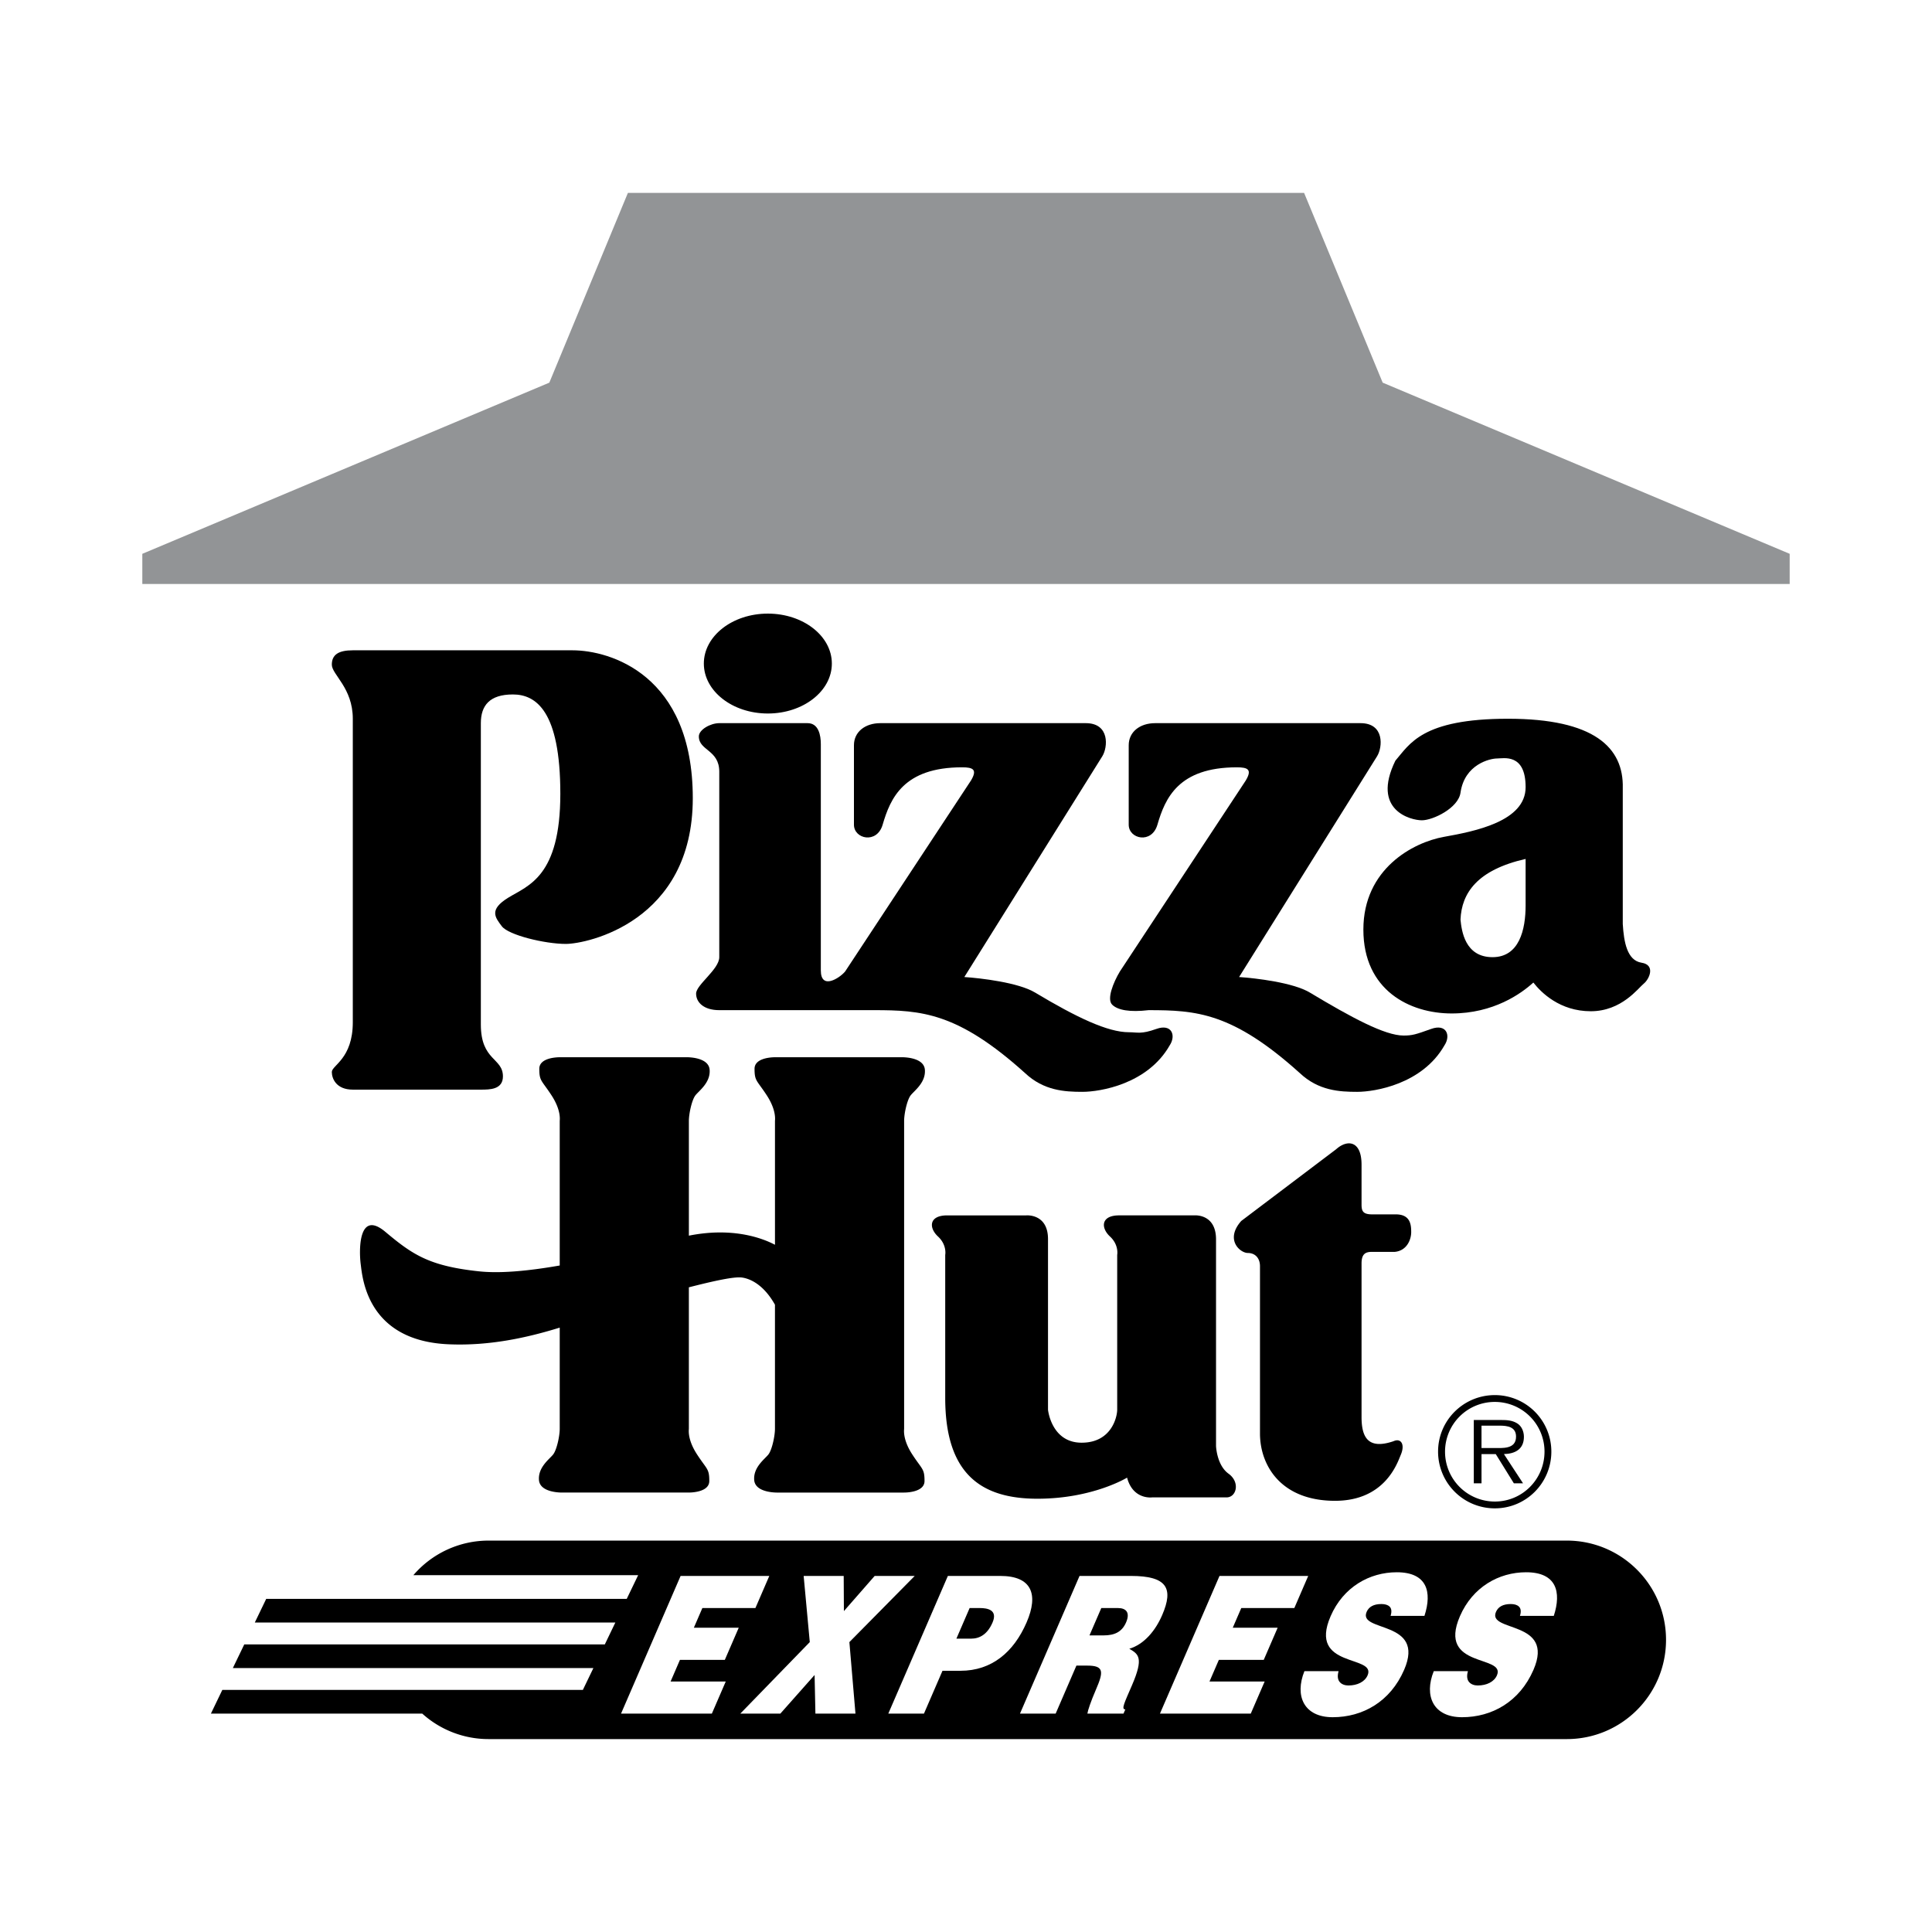
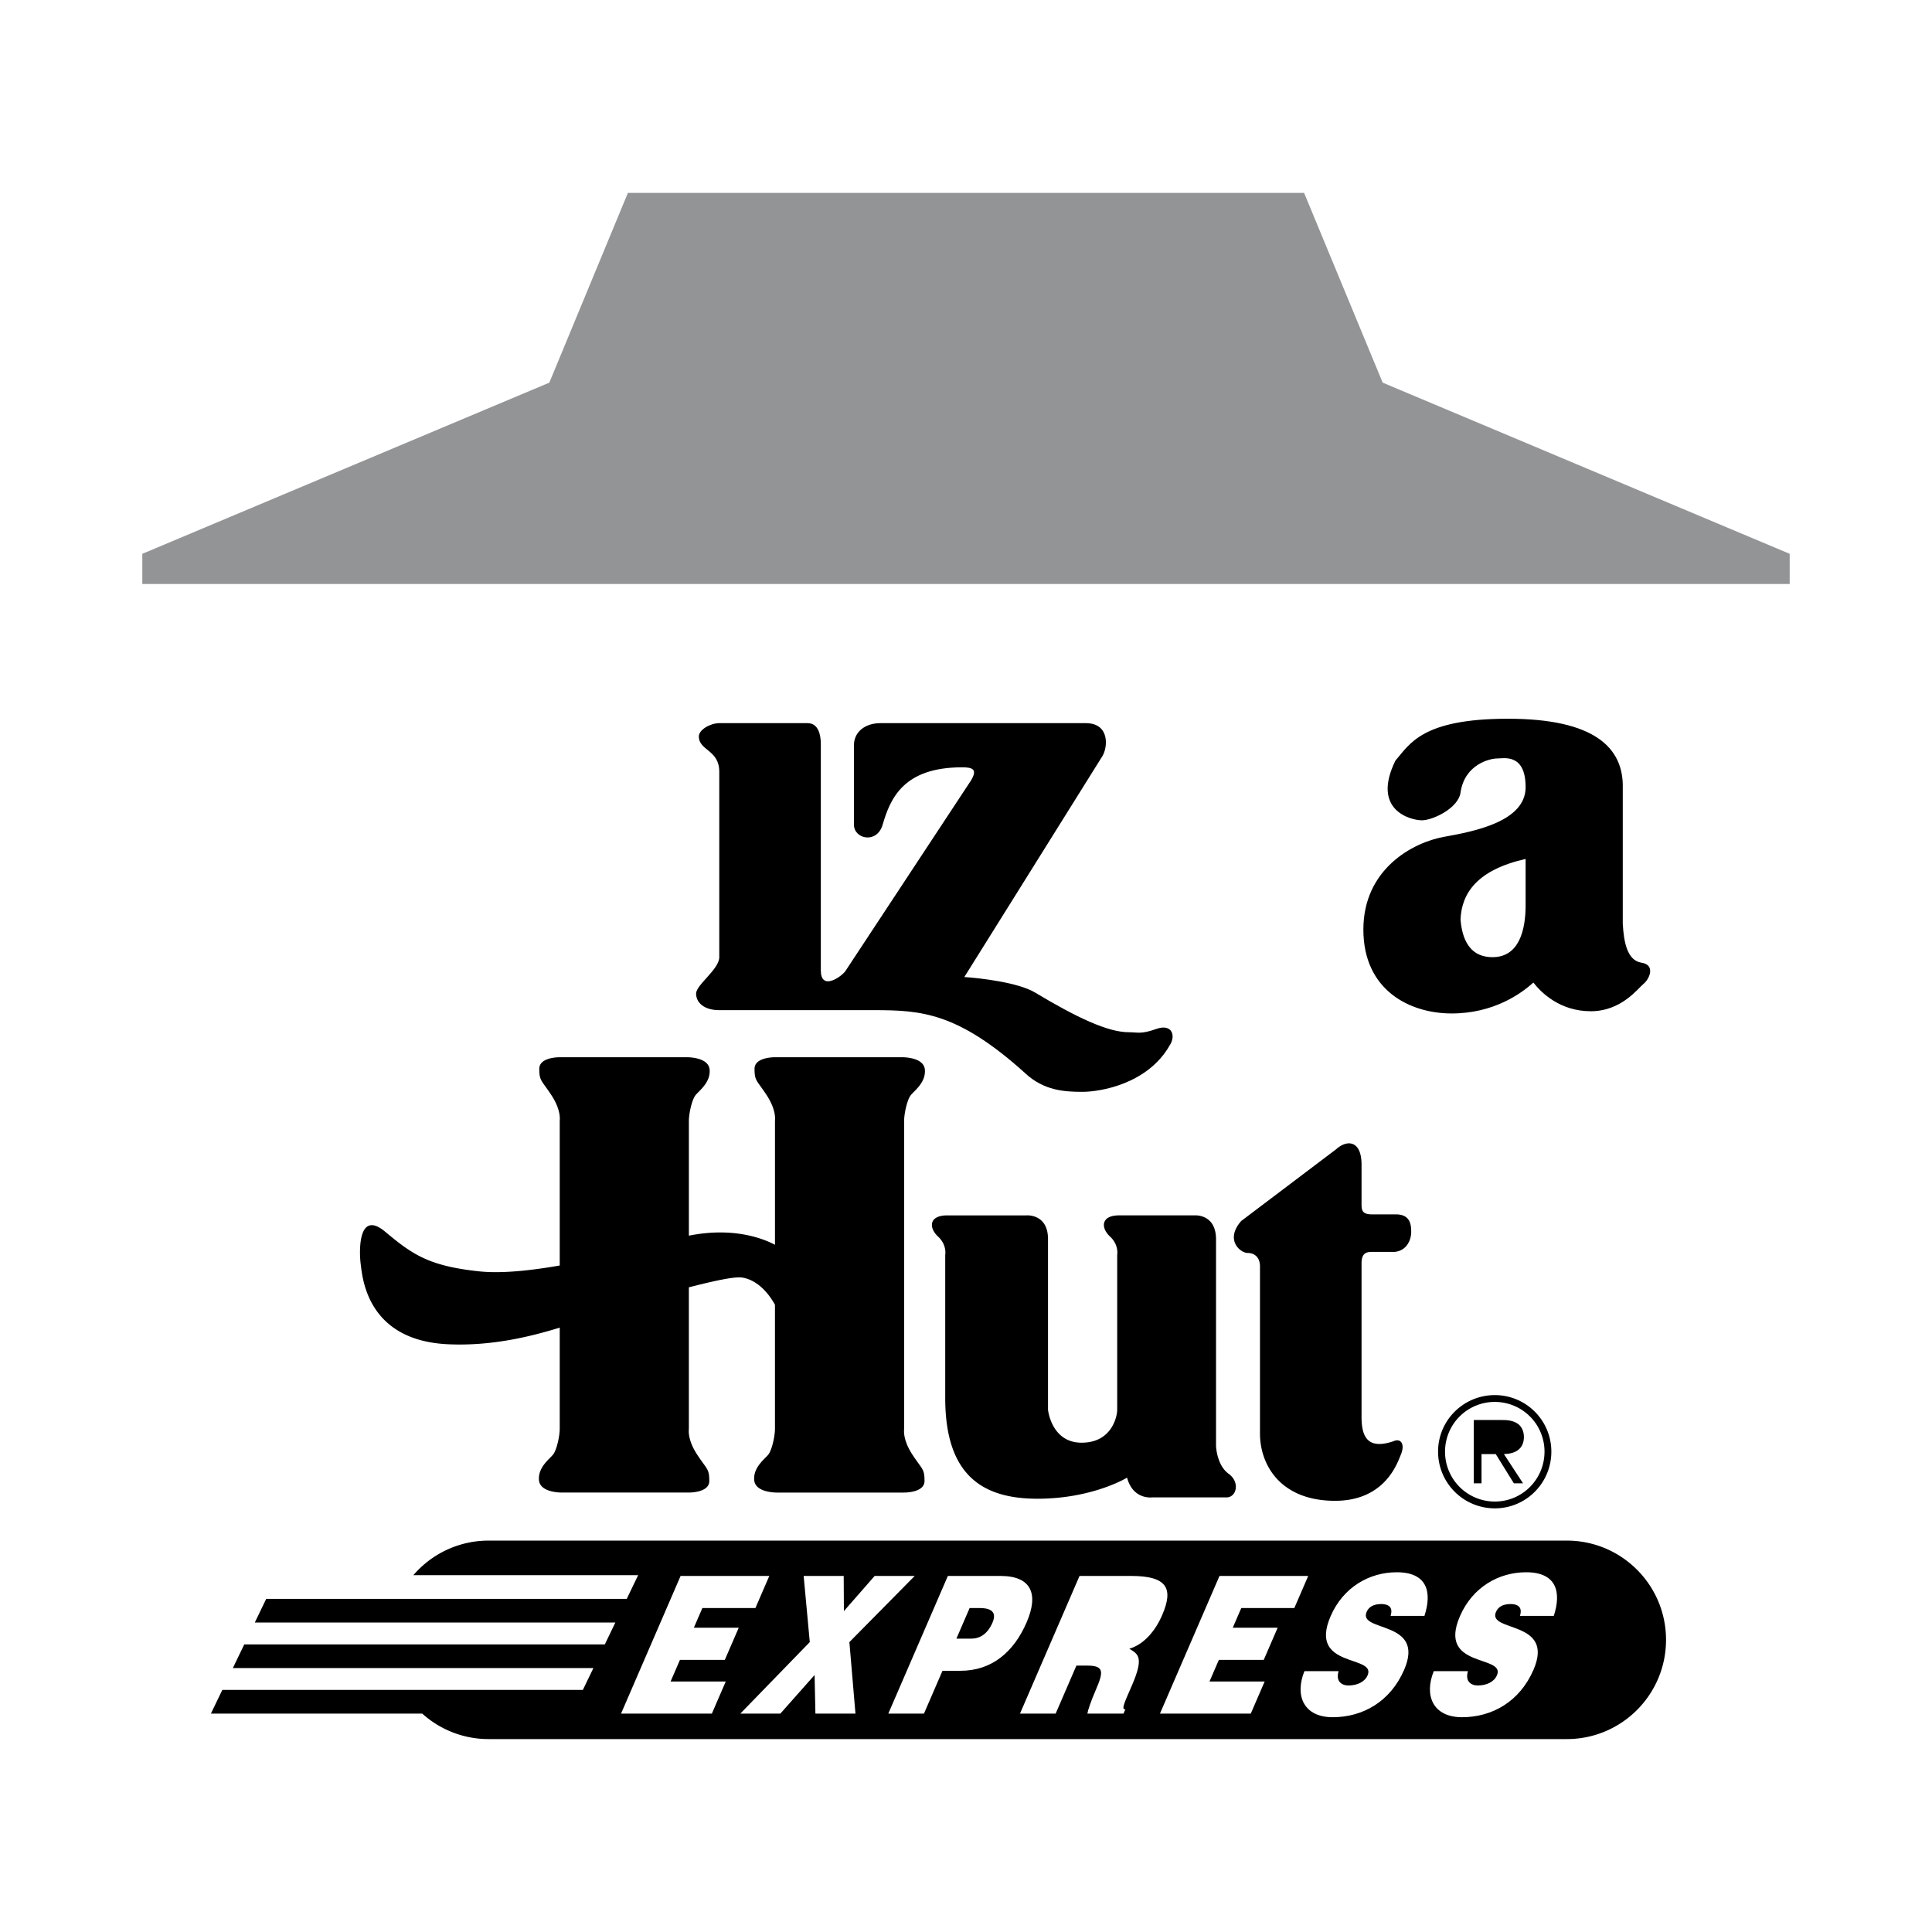
<svg xmlns="http://www.w3.org/2000/svg" width="2500" height="2500" viewBox="0 0 192.756 192.756">
  <g fill-rule="evenodd" clip-rule="evenodd">
    <path fill="#fff" d="M0 0h192.756v192.756H0V0z" />
    <path d="M149.143 139.189c-3.137 0-5.666 2.529-5.666 5.635a5.656 5.656 0 0 0 5.666 5.664c3.119 0 5.635-2.529 5.635-5.664a5.636 5.636 0 0 0-5.635-5.635z" />
    <path d="M149.143 149.809a4.965 4.965 0 0 1-4.971-4.984 4.96 4.96 0 0 1 4.971-4.955 4.955 4.955 0 0 1 4.953 4.955c0 2.765-2.219 4.984-4.953 4.984z" fill="#fff" />
    <path d="M152.041 143.346c0-.533-.236-1.096-.711-1.361-.473-.281-1.006-.311-1.537-.311h-2.752v6.314h.77v-2.914h1.42l1.805 2.914h.916l-1.906-2.914c1.122-.029 1.995-.488 1.995-1.728z" />
-     <path d="M148.994 144.469h-1.184v-2.232h1.805c.783 0 1.641.117 1.641 1.094 0 1.286-1.375 1.138-2.262 1.138z" fill="#fff" />
    <path fill="#929496" d="M137.951 38.177l-7.84-18.93H62.645l-7.839 18.93-40.607 17.077v3.01h164.358v-3.01l-40.606-17.077z" />
-     <path d="M82.994 66.203c0-2.752-2.859-4.983-6.386-4.983s-6.386 2.231-6.386 4.983 2.859 4.984 6.386 4.984c3.526 0 6.386-2.232 6.386-4.984zM50.177 107.391c0-1.871-2.203-1.541-2.203-5.176V72.149c0-1.762.881-2.863 3.194-2.863 2.312 0 4.736 1.651 4.736 9.911s-3.194 9.141-5.176 10.353c-1.982 1.211-1.322 1.982-.661 2.863s4.295 1.762 6.387 1.762S69.12 91.973 69.12 79.638c0-12.334-8.26-14.757-12.005-14.757H35.199c-1.431 0-2.093.44-2.093 1.432 0 .991 2.093 2.312 2.093 5.396v30.285c0 3.635-2.093 4.295-2.093 4.957 0 .66.441 1.762 2.093 1.762h12.775c.881 0 2.203 0 2.203-1.322zM111.729 96.928c-.66 1.102-1.322 2.754-.771 3.305s1.762.771 3.635.551c4.734 0 8.371.221 15.088 6.277 1.871 1.762 3.965 1.873 5.727 1.873s6.498-.771 8.699-4.627c.662-.99.221-2.201-1.32-1.65s-1.873.66-2.754.66c-1.871 0-5.195-1.797-9.361-4.295-1.652-.992-5.395-1.432-7.047-1.543l13.766-22.025c.551-.881.771-3.304-1.652-3.304h-20.484c-1.541 0-2.643.881-2.643 2.203v7.93c0 1.432 2.297 1.943 2.863 0 .771-2.644 2.092-5.727 7.93-5.727 1.102 0 1.541.22.881 1.321l-12.557 19.051z" />
    <path d="M69.45 99.131c0 .881.771 1.652 2.312 1.652H87.18c4.736 0 8.37.221 15.087 6.277 1.873 1.762 3.965 1.873 5.727 1.873 1.764 0 6.498-.771 8.701-4.627.66-.99.221-2.201-1.322-1.65-1.541.551-1.871.33-2.752.33-2.094 0-5.197-1.467-9.361-3.965-1.652-.992-5.396-1.432-7.049-1.543l13.766-22.025c.551-.881.771-3.304-1.65-3.304H87.841c-1.542 0-2.643.881-2.643 2.203v7.93c0 1.432 2.296 1.943 2.863 0 .771-2.644 2.092-5.727 7.929-5.727 1.101 0 1.542.22.881 1.321L84.317 96.928c-.551.662-2.423 1.873-2.423-.109V74.242c0-.881-.22-2.093-1.321-2.093h-8.811c-.881 0-2.038.652-2.038 1.322 0 1.432 2.038 1.321 2.038 3.524v18.501c0 1.213-2.312 2.754-2.312 3.635zM163.775 96.049c-1.451-.225-1.762-2.093-1.871-3.856V78.647c.109-4.075-2.865-6.938-11.455-6.938s-9.801 2.533-11.232 4.185c-2.424 4.956 1.541 5.947 2.643 5.947s3.635-1.212 3.855-2.754c.406-2.853 2.973-3.413 3.633-3.413.662 0 2.863-.551 2.863 2.863s-5.064 4.405-8.148 4.956-8.039 3.194-8.039 9.251c0 6.057 4.625 8.369 8.811 8.369 4.184 0 6.938-1.982 8.148-3.084.771.992 2.643 2.863 5.727 2.863s4.736-2.312 5.287-2.752c.55-.441 1.21-1.871-.222-2.091z" />
    <path d="M152.211 90.321c0 2.423-.623 5.176-3.303 5.176-2.754 0-3.084-2.643-3.193-3.744.109-2.643 1.65-4.956 6.496-6.057v4.625z" fill="#fff" />
    <path d="M139.256 121.158h-2.369c-.936 0-1.045-.367-1.045-.992v-3.965c0-2.422-1.432-2.533-2.533-1.541l-9.471 7.158c-1.652 1.871-.111 3.193.66 3.193.715 0 1.211.496 1.211 1.322v16.684c0 3.193 2.092 6.719 7.488 6.719 5.012 0 6.223-3.801 6.553-4.57.469-1.09 0-1.707-.715-1.377-2.588.881-3.193-.441-3.193-2.424v-15.307c0-.881.33-1.156.99-1.156h2.312c1.213-.111 1.652-1.213 1.652-1.982.001-.772-.108-1.762-1.54-1.762zM90.204 142.551V111.84c0-.723.296-2.104.657-2.562.362-.461 1.512-1.268 1.414-2.549-.101-1.311-2.334-1.248-2.334-1.248H77.352c-.657 0-2.071.164-2.071 1.15 0 1.248.23 1.133 1.217 2.646.985 1.512.821 2.463.821 2.562v12.354c-1.108-.59-4.1-1.809-8.59-.91V111.84c0-.723.296-2.104.657-2.562.362-.461 1.512-1.268 1.414-2.549-.102-1.311-2.334-1.248-2.334-1.248H55.877c-.658 0-2.071.164-2.071 1.15 0 1.248.23 1.133 1.216 2.646.986 1.512.822 2.463.822 2.562v14.42c-3.027.529-5.854.812-8.021.586-4.996-.527-6.661-1.666-9.378-3.945s-2.629 1.928-2.455 3.244c.175 1.314.614 7.625 8.766 7.975 4.058.176 7.811-.648 11.088-1.662v10.094c0 .723-.296 2.104-.658 2.564-.362.459-1.512 1.266-1.413 2.547.101 1.311 2.333 1.25 2.333 1.25h12.589c.658 0 2.071-.166 2.071-1.15 0-1.25-.23-1.135-1.216-2.646-.986-1.512-.822-2.465-.822-2.564v-14.117c2.483-.635 4.526-1.086 5.303-.975.912.129 2.212.795 3.287 2.711v12.381c0 .723-.296 2.104-.657 2.564-.362.459-1.512 1.266-1.414 2.547.101 1.311 2.333 1.25 2.333 1.25h12.589c.657 0 2.071-.166 2.071-1.15 0-1.25-.23-1.135-1.216-2.646-.985-1.513-.82-2.467-.82-2.566zM121.324 123.656c0-2.596-2.17-2.398-2.17-2.398h-7.494c-1.84 0-1.84 1.248-.92 2.104.92.854.723 1.84.723 1.84v15.449c0 .656-.525 3.287-3.551 3.287-3.023 0-3.352-3.287-3.352-3.287v-17.027c0-2.562-2.17-2.365-2.17-2.365h-7.888c-1.841 0-1.841 1.248-.92 2.104.92.854.723 1.84.723 1.84v14.266c0 7.692 3.681 10.059 9.203 10.059s8.941-2.104 8.941-2.104c.592 2.234 2.498 1.971 2.498 1.971h7.428c.987 0 1.381-1.512.197-2.365-1.184-.855-1.248-2.762-1.248-2.762v-20.612zM156.318 153.705H48.752a9.884 9.884 0 0 0-7.511 3.451h22.427l-1.138 2.363H26.56l-1.138 2.361h35.971l-1.05 2.182H24.371l-1.139 2.361h35.971l-1.05 2.18H22.181l-1.138 2.363h21.084a9.87 9.87 0 0 0 6.625 2.543h107.566c5.471 0 9.902-4.434 9.902-9.902s-4.431-9.902-9.902-9.902z" />
    <path fill="#fff" d="M61.961 170.967l5.943-13.737h8.85l-1.387 3.206h-5.292l-.85 1.964h4.478l-1.387 3.205h-4.478l-.932 2.157h5.503l-1.387 3.205h-9.061zM77.856 170.967h-3.995l6.931-7.135-.611-6.602h3.995l.02 3.51 3.071-3.51h3.996l-6.52 6.602.607 7.135h-3.996l-.082-3.854-3.416 3.854zM88.626 170.967l5.943-13.736h5.232c3.121 0 3.844 1.812 2.623 4.637-1.279 2.957-3.475 4.826-6.597 4.826h-1.794l-1.849 4.273h-3.558z" />
    <path d="M96.897 163.488c.83 0 1.615-.42 2.126-1.604.553-1.277-.52-1.449-1.273-1.449h-1.01l-1.32 3.053h1.477z" />
    <path d="M107.393 166.178l-2.07 4.789h-3.559l5.941-13.736h5.127c3.619 0 4.273 1.24 3.117 3.91-.684 1.584-1.82 2.92-3.277 3.357.916.535 1.461.879.264 3.645-.775 1.793-1.086 2.404-.662 2.404l-.182.42h-3.604c.041-.305.33-1.184.857-2.404.777-1.793.793-2.385-.867-2.385h-1.085z" fill="#fff" />
-     <path d="M108.697 163.164h1.402c1.1 0 1.838-.344 2.25-1.297.422-.975.016-1.432-.812-1.432h-1.66l-1.18 2.729z" />
    <path fill="#fff" d="M115.729 170.967l5.941-13.737h8.851l-1.386 3.206h-5.293l-.85 1.964h4.479l-1.387 3.205h-4.479l-.933 2.157h5.504l-1.387 3.205h-9.06zM151.646 161.217c.146-.477.074-.762-.109-.934-.182-.172-.465-.248-.811-.248-.785 0-1.256.285-1.471.781-.891 2.061 5.904.783 3.742 5.781-1.379 3.186-4.145 4.73-7.129 4.73-2.865 0-3.818-2.117-2.82-4.598h3.408c-.141.496-.086.859.117 1.088.188.229.514.344.861.344.889 0 1.635-.363 1.916-1.012.898-2.08-5.963-.648-3.693-5.895 1.264-2.92 3.889-4.389 6.604-4.389 3.016 0 3.545 1.947 2.762 4.35h-3.377v.002zM138.74 161.217c.146-.477.074-.762-.107-.934-.184-.172-.467-.248-.814-.248-.783 0-1.254.285-1.469.781-.891 2.061 5.904.783 3.742 5.781-1.379 3.186-4.143 4.73-7.129 4.73-2.863 0-3.818-2.117-2.82-4.598h3.408c-.139.496-.086.859.117 1.088.188.229.516.344.861.344.891 0 1.635-.363 1.916-1.012.898-2.08-5.961-.648-3.691-5.895 1.262-2.92 3.889-4.389 6.602-4.389 3.016 0 3.545 1.947 2.762 4.35h-3.378v.002z" />
  </g>
</svg>